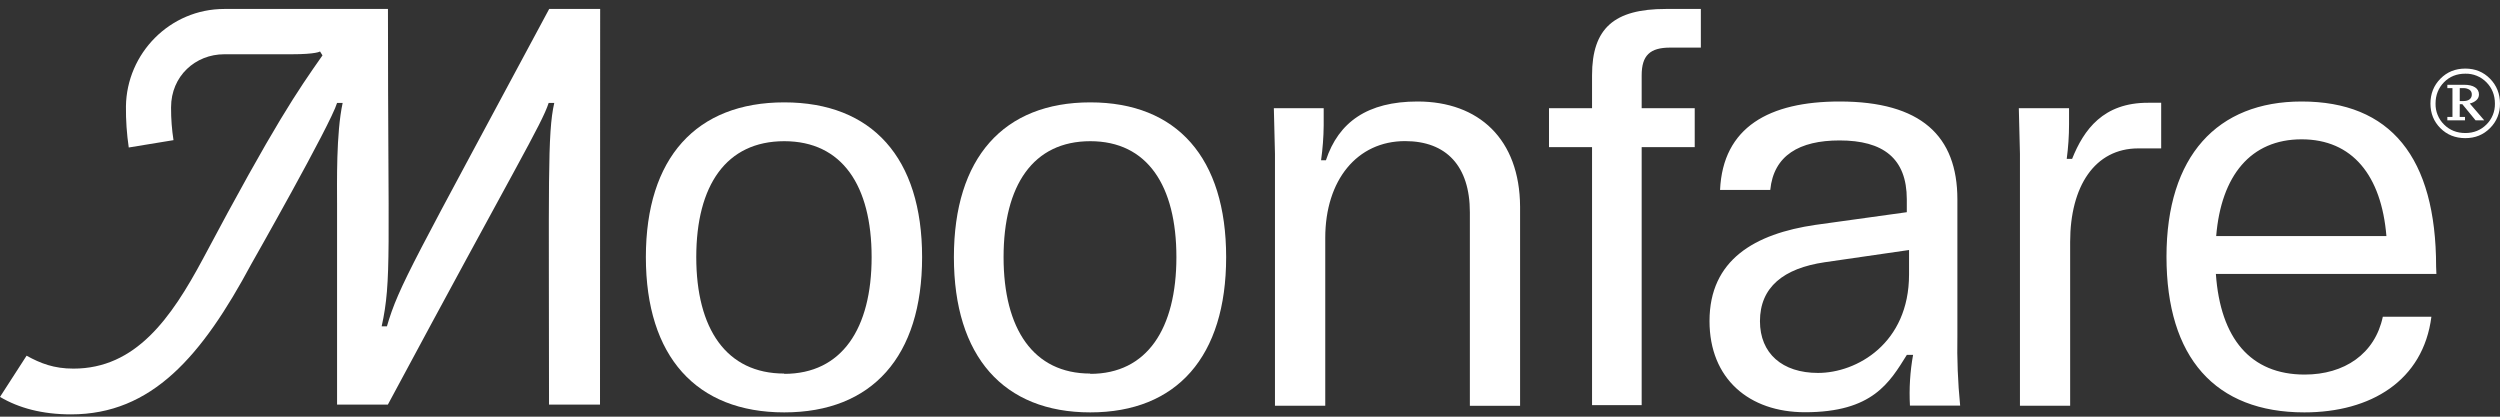
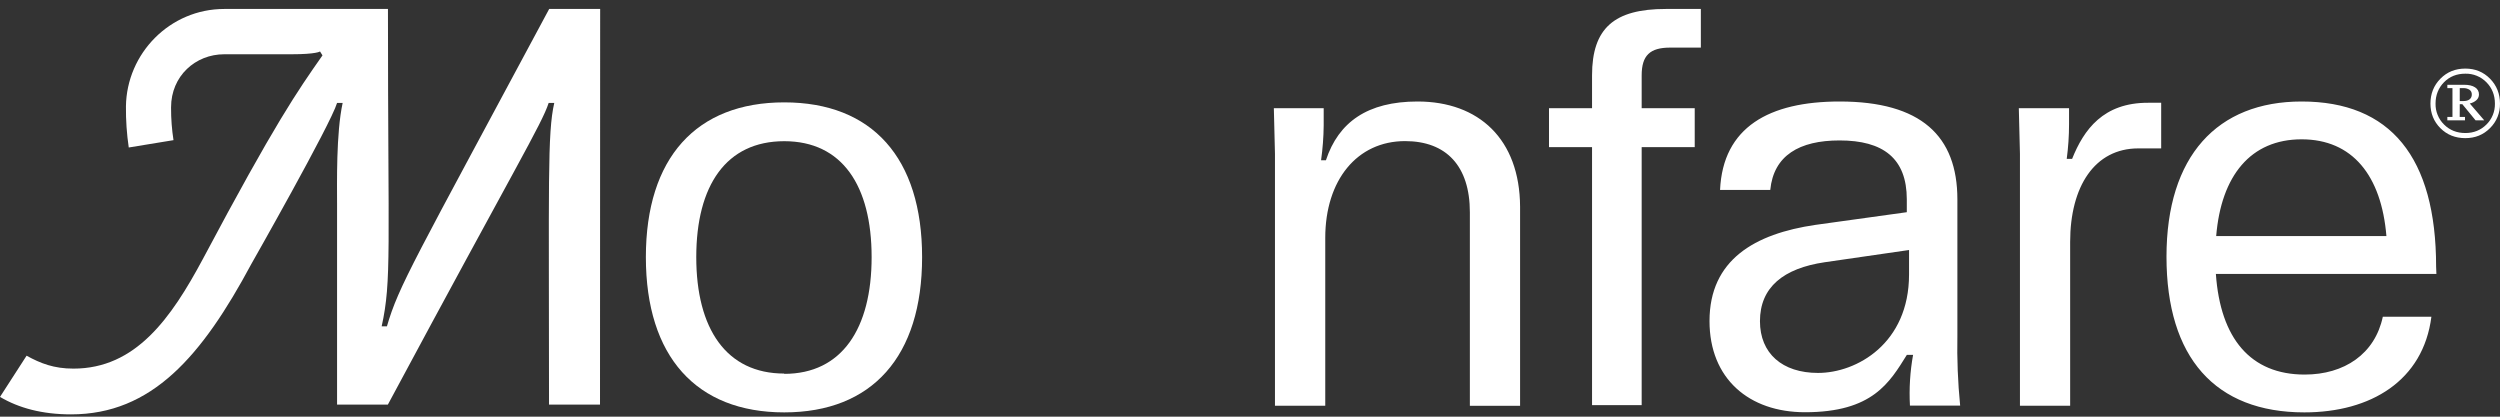
<svg xmlns="http://www.w3.org/2000/svg" width="600" height="100" viewBox="0 0 600 100" fill="none">
  <rect x="0" y="0" width="600" height="100" fill="#333333" stroke="none" />
  <g clip-path="url(#clip0_2_48)">
    <path d="M591.68 33.153C589.277 33.153 587.283 32.357 585.697 30.765C584.11 29.172 583.313 27.207 583.307 24.868C583.307 22.501 584.103 20.508 585.697 18.889C587.29 17.27 589.283 16.46 591.68 16.46C594.047 16.46 596.023 17.27 597.61 18.889C599.197 20.508 599.993 22.501 600 24.868C600.02 25.958 599.82 27.041 599.41 28.052C599 29.062 598.387 29.978 597.61 30.744C596.023 32.351 594.047 33.154 591.68 33.153ZM591.68 17.684C589.607 17.684 587.9 18.371 586.553 19.746C585.21 21.121 584.533 22.828 584.53 24.868C584.51 25.8 584.68 26.726 585.033 27.589C585.383 28.453 585.907 29.235 586.573 29.888C587.933 31.247 589.637 31.927 591.68 31.927C593.69 31.927 595.377 31.247 596.74 29.888C597.407 29.235 597.93 28.452 598.28 27.589C598.63 26.726 598.8 25.8 598.78 24.868C598.78 22.827 598.1 21.119 596.74 19.746C596.083 19.073 595.297 18.543 594.423 18.188C593.553 17.833 592.62 17.661 591.68 17.684ZM590.33 28.059H591.6V28.876H587.363V28.059H588.59V21.154H587.363V20.347H591.4C592.513 20.347 593.383 20.551 594.01 20.959C594.307 21.136 594.547 21.388 594.713 21.689C594.88 21.991 594.96 22.331 594.95 22.674C594.953 22.928 594.9 23.178 594.797 23.41C594.693 23.642 594.547 23.85 594.357 24.021C593.903 24.433 593.347 24.714 592.747 24.836L596.217 28.878H594.133L590.957 25.001H590.34L590.33 28.059ZM591.187 21.154H590.34V24.256H591.187C591.84 24.256 592.343 24.118 592.697 23.847C592.873 23.707 593.017 23.527 593.107 23.321C593.2 23.115 593.243 22.889 593.23 22.664C593.24 22.445 593.197 22.228 593.1 22.032C593.003 21.835 592.857 21.667 592.677 21.542C592.233 21.261 591.713 21.126 591.187 21.154Z" fill="white" />
    <path d="M340.21 24.36C328.213 24.36 321.236 29.309 318.223 38.457H317.058C317.445 35.692 317.655 32.905 317.685 30.113V25.968H305.723L305.992 36.903V97.382H318.062V57.092C318.062 43.228 325.702 33.865 337.217 33.865C347.133 33.865 352.767 39.869 352.767 50.946V97.4H364.82V49.588C364.73 33.436 354.953 24.36 340.21 24.36ZM382.09 18.089V25.968H371.76V35.313H382.09V97.239H394V35.313H406.733V25.968H394V18.089C394 13.283 396.007 11.425 400.833 11.425H408.203V2.152H399.773C387.433 2.152 382.09 6.744 382.09 18.089ZM497.303 38.136H496.013C496.383 35.375 496.57 32.594 496.57 29.81V25.968H484.517L484.787 36.903V97.382H496.837V58.075C496.837 44.728 502.737 35.616 513.193 35.616H518.683V24.664H515.563C504.8 24.628 500.12 31.096 497.303 38.136ZM584.667 64.007C584.667 37.707 573.69 24.36 552.383 24.36C532.15 24.36 519.957 37.439 519.957 61.612C519.957 85.786 531.613 98.972 553.047 98.972C568.99 98.972 581.58 91.361 583.537 76.013H571.877C569.993 84.947 562.64 89.896 553.117 89.896C540.133 89.896 532.887 81.23 531.81 65.74H584.737L584.667 64.007ZM531.883 56.663C533.083 42.12 540.187 33.437 552.383 33.437C564.577 33.437 571.537 42.12 572.74 56.663H531.883ZM469.773 47.855C469.773 32.633 461.057 24.36 441.507 24.36C424.613 24.36 413.493 30.506 412.813 45.586H424.863C425.673 37.314 431.84 33.705 441.49 33.705C451.93 33.705 457.633 37.975 457.633 47.855V50.928L435.75 53.965C421.133 56.092 410.283 62.363 410.283 77.049C410.283 90.932 419.807 98.936 433.203 98.936C449.453 98.936 453.507 91.79 457.65 85.161H459.14C458.417 89.18 458.163 93.269 458.387 97.346H470.437C469.883 91.754 469.66 86.134 469.773 80.516V47.855ZM458.17 65.883C458.17 82.427 445.617 89.503 436.327 89.503C427.753 89.503 422.39 84.822 422.39 77.085C422.39 68.938 428.02 64.4 437.94 62.935L458.17 60.004V65.883Z" fill="white" />
-     <path d="M261.669 24.569C240.858 24.569 228.936 37.878 228.936 61.717C228.936 85.556 240.858 98.972 261.669 98.972C282.479 98.972 294.277 85.538 294.277 61.717C294.277 37.896 282.479 24.569 261.669 24.569ZM261.669 89.654C248.025 89.654 240.858 78.964 240.858 61.717C240.858 44.47 247.954 33.887 261.669 33.887C275.383 33.887 282.337 44.577 282.337 61.717C282.337 78.857 275.312 89.725 261.669 89.725V89.654Z" fill="white" />
    <path d="M188.219 24.569C167.104 24.569 155.008 37.878 155.008 61.717C155.008 85.556 167.104 98.972 188.219 98.972C209.334 98.972 221.304 85.538 221.304 61.717C221.304 37.896 209.334 24.569 188.219 24.569ZM188.219 89.654C174.359 89.654 167.104 78.964 167.104 61.717C167.104 44.47 174.305 33.887 188.219 33.887C202.133 33.887 209.19 44.577 209.19 61.717C209.19 78.857 202.061 89.725 188.219 89.725V89.654Z" fill="white" />
    <path d="M144.038 2.152H131.802C99.237 62.908 95.712 68.523 92.86 78.324H91.599C94.032 67.264 93.109 60.395 93.109 2.152H53.809C40.801 2.152 30.396 12.799 30.227 25.532C30.194 28.833 30.419 32.132 30.9 35.399L41.639 33.637C41.244 31.087 41.049 28.511 41.056 25.931V25.762C41.056 18.221 46.929 13.024 53.809 13.024H69.927C75.97 13.024 76.807 12.352 76.807 12.352L77.396 13.292C71.353 21.923 66.064 29.464 48.689 62.157C41.051 76.403 32.571 88.468 17.629 88.468C12.923 88.468 9.737 87.214 6.381 85.368L0 95.258C4.532 97.941 10.156 99.449 17.041 99.449C36.43 99.449 48.43 85.537 60.336 63.331C60.336 63.331 79.386 29.812 80.897 24.7H82.238C80.648 31.992 80.897 43.964 80.897 49.255V97.1H93.09C123.976 39.533 130.024 29.812 131.68 24.7H133.026C131.346 31.992 131.765 43.964 131.765 97.1H144.001L144.038 2.152Z" fill="white" />
  </g>
  <defs>
    <clipPath id="clip0_2_48">
      <rect width="600" height="100" fill="white" />
    </clipPath>
  </defs>
</svg>